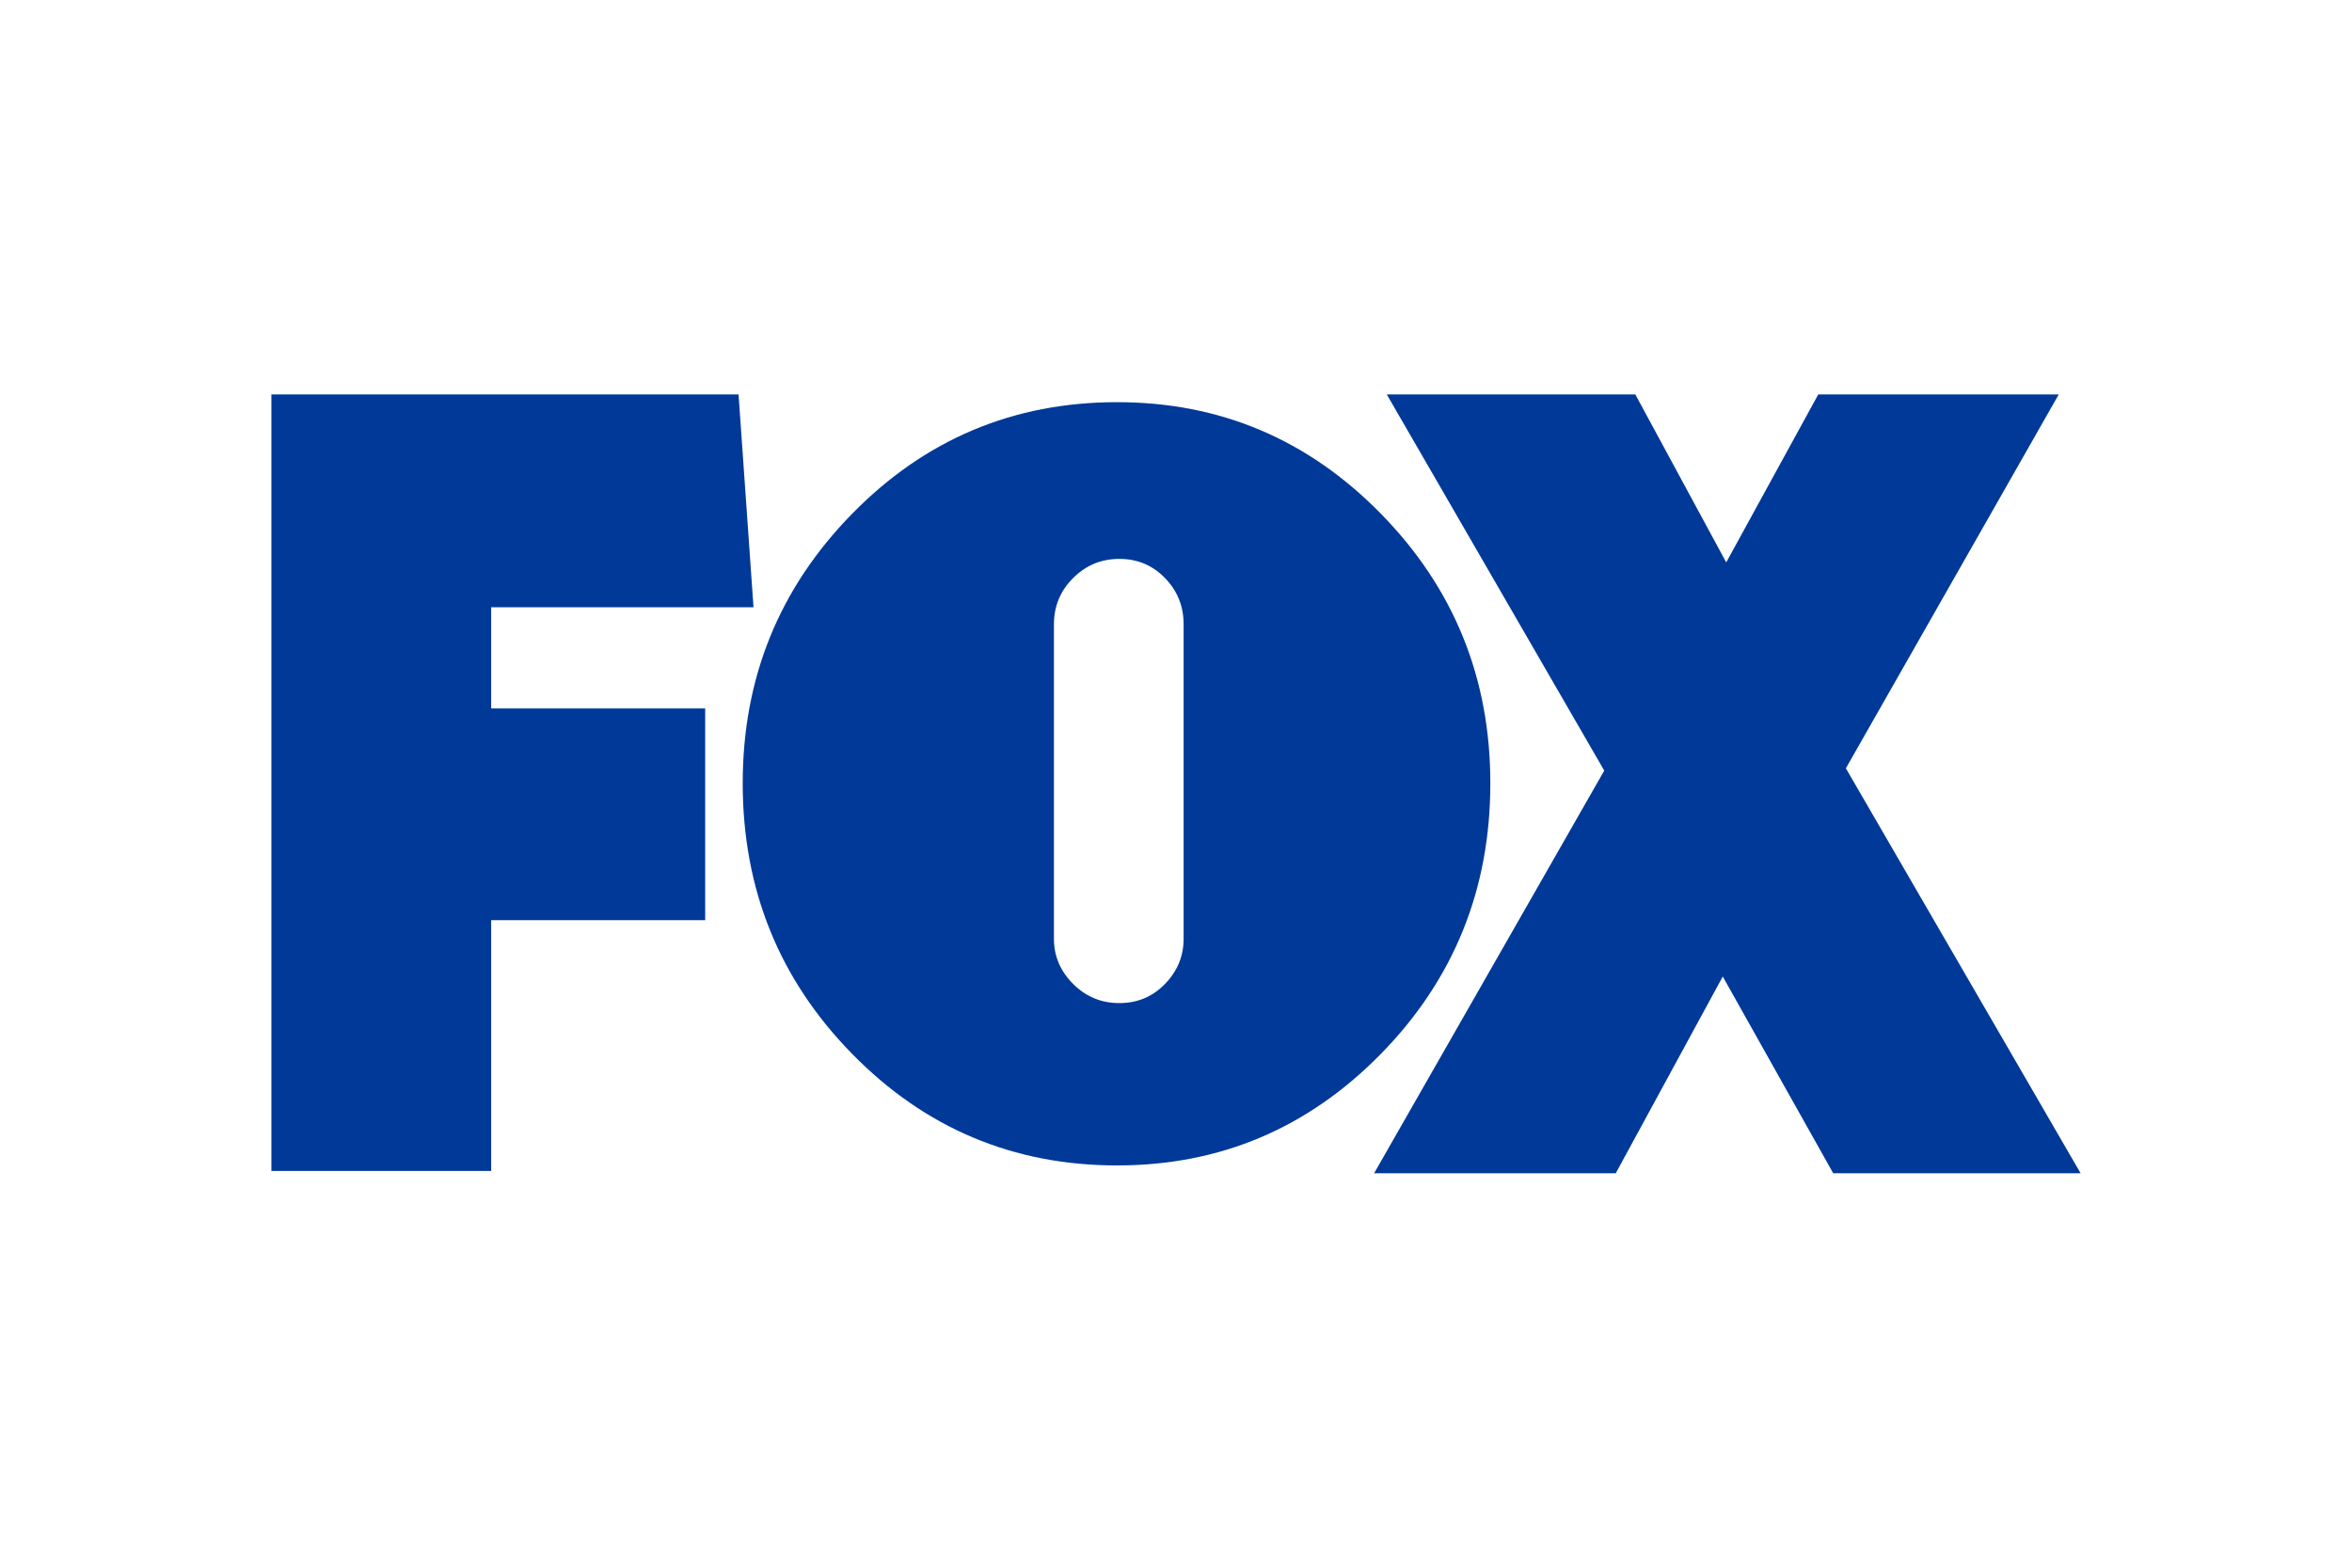
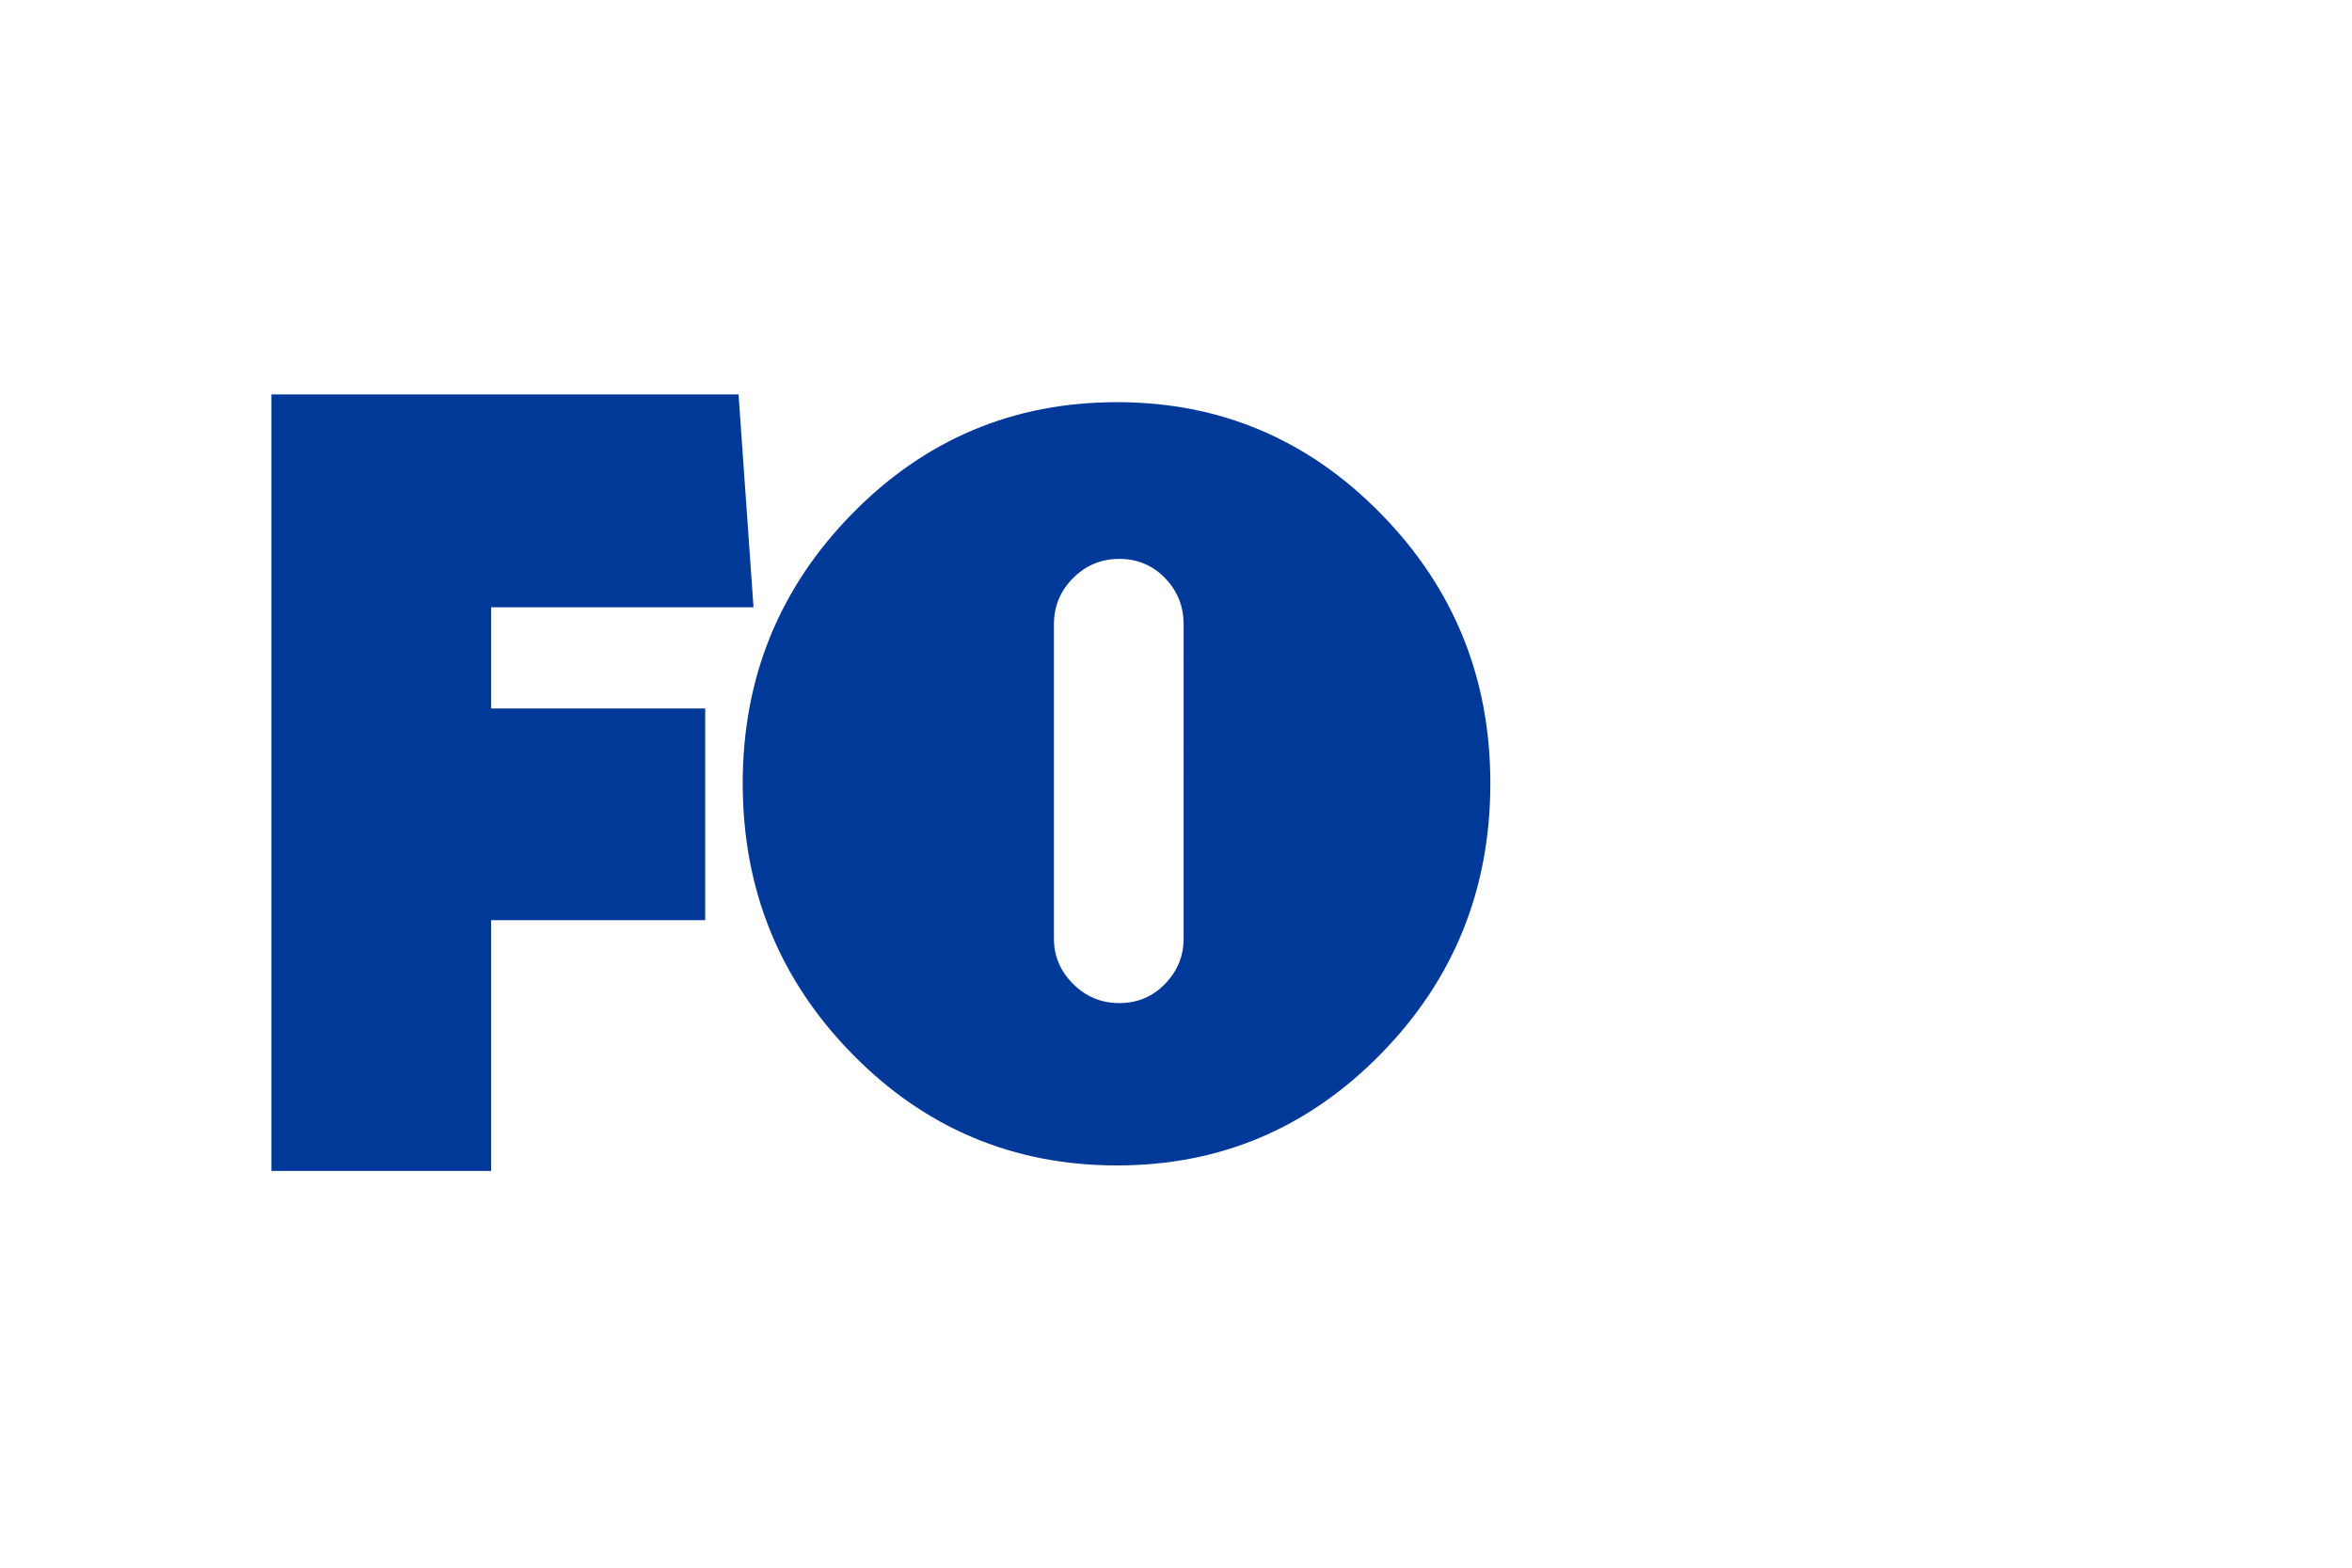
<svg xmlns="http://www.w3.org/2000/svg" height="800" width="1200" viewBox="-150 -107.642 1300 645.854">
  <g fill="#003998">
    <path d="M121.476 117.658v55.967h118.293V290.65H121.476v138.642H0V0h258.212l8.27 117.658zM613.28 65.989c40.3 41.136 60.46 90.793 60.46 148.96 0 58.59-20.163 108.45-60.46 149.59-40.307 41.134-88.92 61.701-145.842 61.701-57.34 0-106.17-20.567-146.468-61.7-40.309-41.14-60.458-91.001-60.458-149.59 0-58.17 20.15-107.825 60.458-148.961 40.297-41.136 89.127-61.705 146.468-61.705 56.92 0 105.535 20.57 145.842 61.705zM432.534 300.96c0 9.566 3.526 17.872 10.596 24.933 7.059 7.07 15.582 10.597 25.553 10.597 9.973 0 18.387-3.528 25.243-10.597 6.858-7.061 10.285-15.367 10.285-24.933V127.07c0-9.971-3.427-18.484-10.285-25.554-6.854-7.059-15.268-10.595-25.243-10.595-9.971 0-18.493 3.536-25.553 10.595-7.072 7.07-10.596 15.583-10.596 25.554z" />
-     <path d="M863.26 430.569L802.208 321.81l-59.147 108.758H609.503l127.2-222.6L616.498 0h137.375l50.244 92.855L854.996 0h132.92L870.257 206.696 1000 430.567H863.26z" />
  </g>
</svg>